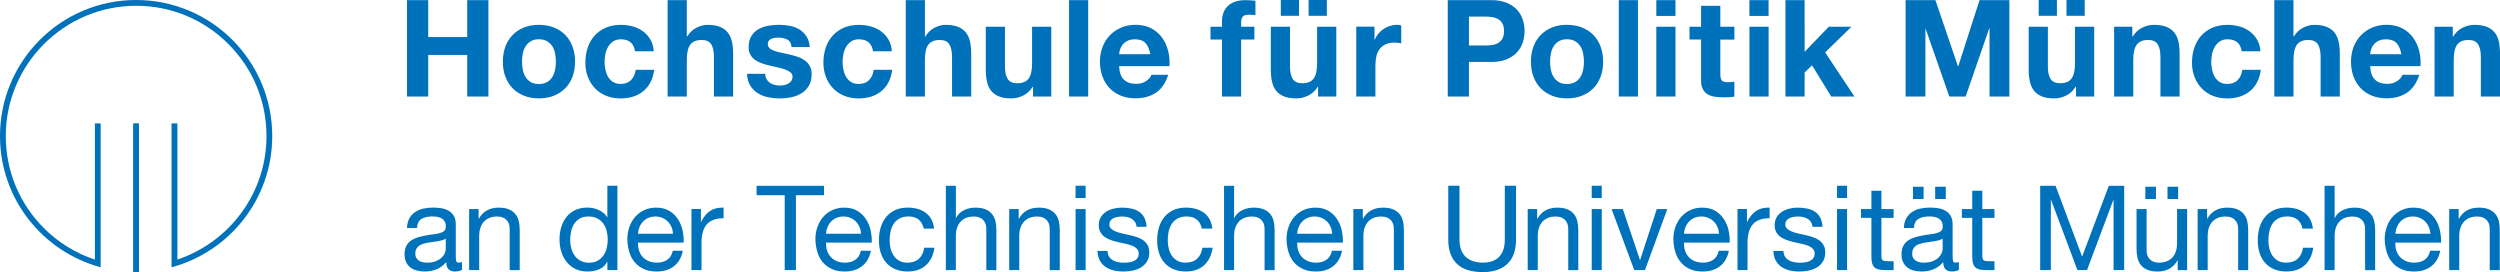
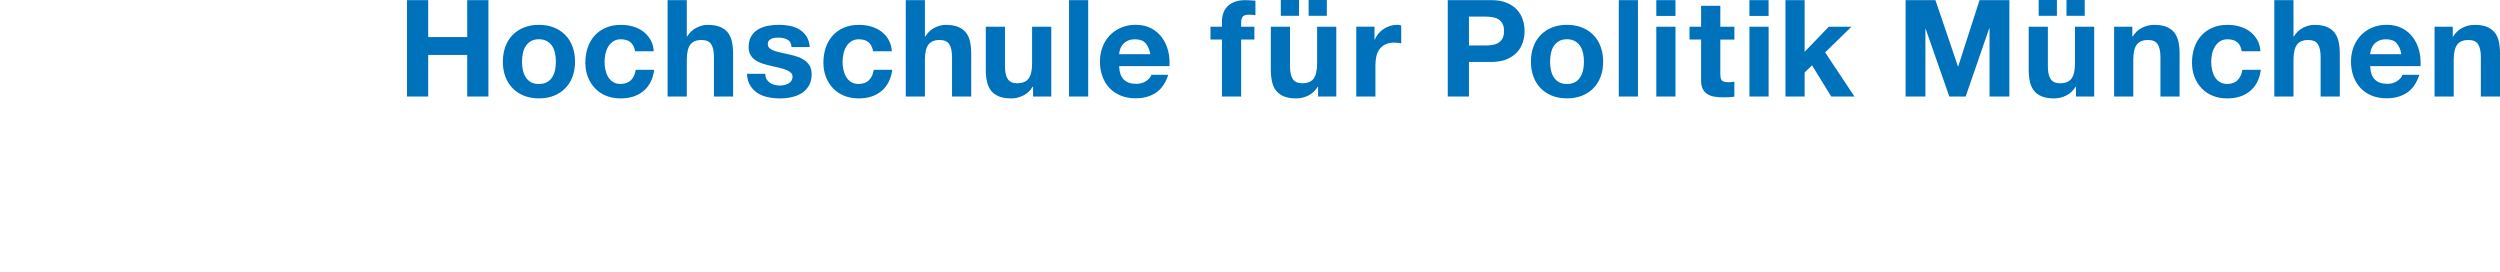
<svg xmlns="http://www.w3.org/2000/svg" id="Ebene_1" viewBox="0 0 1015.74 110.55">
  <defs>
    <style>
      .cls-1 {
        fill: none;
      }

      .cls-2 {
        fill: #0071bb;
      }

      .cls-3 {
        clip-path: url(#clippath);
      }
    </style>
    <clipPath id="clippath">
-       <rect class="cls-1" x="0" y="0" width="110.61" height="110.55" />
-     </clipPath>
+       </clipPath>
  </defs>
  <g class="cls-3">
-     <path class="cls-2" d="M54.09,110.49c.4,0,.79.06,1.19.06h.02c.4,0,.77-.05,1.17-.06v-60.37h-2.38v60.37h0ZM110.61,55.31c-.01,25.53-17.36,46.95-40.91,53.29v-58.47h2.38v55.32c21-7.03,36.19-26.83,36.2-50.14,0-14.14-5.5-27.44-15.5-37.44-10-10-23.3-15.52-37.44-15.52h-.02c-29.19,0-52.96,23.74-52.97,52.92,0,14.14,5.5,27.43,15.5,37.43,5.91,5.91,12.99,10.21,20.7,12.77v-55.34h2.35v58.46C17.33,102.24-.01,80.8,0,55.26.01,24.74,24.77,0,55.31,0h.02c30.54.01,55.29,24.78,55.28,55.3h0Z" />
-   </g>
+     </g>
  <g>
-     <path class="cls-2" d="M187.73,106.47c-.45.16-.86.24-1.25.24-.64,0-1.02-.22-1.13-.67-.11-.45-.17-1.15-.17-2.11v-12.77c0-1.44-.27-2.6-.82-3.5-.55-.89-1.27-1.59-2.16-2.09-.9-.5-1.9-.82-3-.99-1.1-.16-2.22-.24-3.33-.24-1.37,0-2.69.15-3.94.43-1.25.29-2.35.76-3.31,1.42-.96.65-1.73,1.51-2.31,2.56-.57,1.06-.89,2.35-.96,3.89h4.08c.1-1.82.72-3.06,1.87-3.72,1.15-.66,2.59-.98,4.32-.98.64,0,1.29.05,1.94.14.66.09,1.25.29,1.78.58.53.29.96.7,1.3,1.25.34.54.5,1.26.5,2.16,0,.77-.23,1.35-.67,1.75-.45.4-1.06.7-1.83.91-.77.21-1.65.37-2.66.48-1.01.11-2.07.28-3.19.5-1.06.19-2.09.44-3.1.75-1.01.3-1.9.73-2.69,1.27-.78.55-1.42,1.26-1.9,2.16-.48.9-.72,2.05-.72,3.46,0,1.25.22,2.31.65,3.19.43.88,1.01,1.6,1.75,2.16.74.56,1.61.97,2.62,1.22,1.01.25,2.07.38,3.19.38,1.73,0,3.34-.31,4.82-.91,1.49-.61,2.79-1.58,3.91-2.92,0,1.34.31,2.32.94,2.92.62.61,1.46.91,2.52.91,1.21,0,2.19-.22,2.93-.67v-3.17h0ZM181.11,101.1c0,.58-.14,1.19-.43,1.85-.29.65-.73,1.26-1.34,1.82-.61.56-1.39,1.02-2.35,1.39-.96.37-2.11.55-3.45.55-.64,0-1.25-.06-1.83-.19-.57-.13-1.08-.33-1.51-.62-.43-.29-.79-.66-1.06-1.13-.27-.46-.41-1.03-.41-1.7,0-.77.14-1.41.41-1.92.27-.51.63-.94,1.08-1.27.45-.34.97-.6,1.58-.79.61-.19,1.25-.35,1.92-.48.67-.13,1.37-.23,2.09-.31.72-.08,1.4-.18,2.04-.29.64-.11,1.25-.25,1.82-.41.58-.16,1.06-.38,1.44-.67v4.17h0ZM190.61,109.74h4.08v-14.01c0-1.12.15-2.15.46-3.09.3-.94.76-1.77,1.37-2.47.61-.7,1.37-1.25,2.28-1.63.91-.38,1.99-.57,3.24-.57,1.57,0,2.8.45,3.7,1.34.89.89,1.34,2.11,1.34,3.64v16.8h4.08v-16.32c0-1.34-.14-2.57-.41-3.67-.27-1.11-.74-2.06-1.42-2.86-.67-.8-1.55-1.42-2.64-1.87-1.09-.45-2.45-.67-4.08-.67-1.79,0-3.37.37-4.73,1.1-1.36.74-2.47,1.87-3.33,3.41h-.1v-3.94h-3.84v24.81h0ZM232.04,94c.25-1.15.67-2.17,1.25-3.07.58-.89,1.34-1.61,2.28-2.16.94-.54,2.12-.81,3.53-.81s2.61.26,3.6.79c.99.53,1.8,1.22,2.42,2.09.62.86,1.08,1.86,1.37,3,.29,1.13.43,2.31.43,3.53,0,1.15-.14,2.29-.41,3.4-.28,1.12-.71,2.12-1.32,3-.61.88-1.39,1.59-2.35,2.14-.96.55-2.13.82-3.5.82s-2.46-.25-3.43-.76c-.98-.52-1.78-1.2-2.4-2.07-.62-.86-1.09-1.85-1.39-2.95-.31-1.1-.46-2.23-.46-3.38,0-1.22.13-2.4.38-3.55M250.85,75.47h-4.08v12.76h-.1c-.45-.73-1-1.35-1.66-1.85-.65-.5-1.35-.89-2.09-1.2-.73-.3-1.47-.52-2.21-.65-.73-.13-1.42-.19-2.06-.19-1.89,0-3.54.34-4.96,1.03-1.42.69-2.61,1.63-3.55,2.81-.94,1.18-1.65,2.55-2.11,4.11-.46,1.55-.7,3.21-.7,4.96s.24,3.42.72,4.99c.48,1.57,1.19,2.95,2.14,4.15.94,1.2,2.13,2.15,3.55,2.86,1.42.7,3.1,1.06,5.02,1.06,1.73,0,3.31-.31,4.75-.94,1.44-.62,2.5-1.62,3.16-3h.1v3.36h4.08v-34.26h0ZM259.2,94.96c.07-.96.28-1.87.63-2.71.35-.85.83-1.59,1.44-2.23.61-.64,1.33-1.14,2.18-1.51.85-.37,1.8-.55,2.86-.55.99,0,1.92.18,2.78.55.86.37,1.61.86,2.23,1.49.63.62,1.12,1.37,1.49,2.23.37.86.58,1.78.65,2.74h-14.25ZM273.36,101.87c-.36,1.63-1.09,2.84-2.21,3.64-1.12.8-2.53,1.2-4.22,1.2-1.34,0-2.51-.22-3.5-.67-1-.45-1.81-1.04-2.45-1.8-.64-.75-1.1-1.61-1.39-2.59-.29-.98-.42-2.01-.39-3.09h18.57c.07-1.51-.07-3.09-.4-4.75-.34-1.66-.94-3.2-1.82-4.6-.88-1.41-2.05-2.57-3.51-3.48-1.45-.91-3.28-1.37-5.49-1.37-1.7,0-3.26.32-4.68.96-1.42.64-2.66,1.54-3.7,2.69-1.04,1.15-1.85,2.52-2.42,4.1-.58,1.58-.87,3.3-.87,5.16.06,1.89.34,3.63.84,5.23.49,1.6,1.24,2.98,2.24,4.12.99,1.15,2.22,2.05,3.68,2.71,1.46.66,3.18.98,5.17.98,2.82,0,5.16-.72,7.02-2.16,1.86-1.44,3.06-3.53,3.6-6.28h-4.08ZM280.94,109.74h4.08v-11.04c0-1.57.16-2.98.48-4.22.32-1.25.83-2.3,1.53-3.17.7-.87,1.63-1.52,2.79-1.97,1.15-.45,2.54-.67,4.17-.67v-4.32c-2.21-.06-4.03.38-5.47,1.34-1.44.96-2.65,2.45-3.65,4.46h-.09v-5.23h-3.84v24.81h0ZM318.82,109.74h4.56v-30.42h11.42v-3.84h-27.4v3.84h11.42v30.42h0ZM335.61,94.96c.07-.96.27-1.87.62-2.71.35-.85.83-1.59,1.44-2.23.61-.64,1.33-1.14,2.19-1.51.85-.37,1.8-.55,2.85-.55.99,0,1.92.18,2.79.55.86.37,1.61.86,2.23,1.49.62.62,1.12,1.37,1.49,2.23.37.86.58,1.78.65,2.74h-14.25ZM349.77,101.87c-.35,1.63-1.09,2.84-2.21,3.64-1.12.8-2.53,1.2-4.22,1.2-1.35,0-2.51-.22-3.51-.67-.99-.45-1.81-1.04-2.45-1.8-.64-.75-1.1-1.61-1.39-2.59-.29-.98-.41-2.01-.38-3.09h18.57c.07-1.51-.07-3.09-.41-4.75-.34-1.66-.94-3.2-1.83-4.6-.88-1.41-2.05-2.57-3.5-3.48-1.45-.91-3.29-1.37-5.49-1.37-1.69,0-3.25.32-4.68.96-1.42.64-2.65,1.54-3.69,2.69-1.04,1.15-1.85,2.52-2.43,4.1-.57,1.58-.86,3.3-.86,5.16.07,1.89.35,3.63.84,5.23.5,1.6,1.24,2.98,2.23,4.12.99,1.15,2.22,2.05,3.68,2.71,1.46.66,3.18.98,5.17.98,2.82,0,5.16-.72,7.02-2.16,1.86-1.44,3.06-3.53,3.61-6.28h-4.08ZM379.52,92.9c-.16-1.47-.53-2.74-1.13-3.82-.59-1.07-1.37-1.96-2.33-2.66-.96-.7-2.06-1.23-3.29-1.56-1.23-.34-2.55-.51-3.96-.51-1.99,0-3.7.34-5.16,1.03-1.46.69-2.67,1.63-3.64,2.83-.98,1.2-1.71,2.61-2.19,4.22-.48,1.61-.72,3.35-.72,5.2s.25,3.56.75,5.11c.5,1.55,1.23,2.89,2.21,4,.97,1.12,2.19,1.99,3.64,2.62,1.46.62,3.13.94,5.02.94,3.13,0,5.63-.85,7.49-2.54,1.85-1.7,3.01-4.06,3.45-7.1h-4.17c-.26,1.88-.96,3.37-2.11,4.44-1.15,1.07-2.72,1.61-4.7,1.61-1.31,0-2.42-.25-3.33-.76-.91-.52-1.66-1.19-2.23-2.04-.57-.85-1-1.81-1.27-2.91-.27-1.09-.41-2.21-.41-3.36,0-1.25.13-2.45.39-3.62.25-1.17.68-2.2,1.27-3.1.59-.89,1.39-1.61,2.37-2.16.99-.54,2.22-.81,3.7-.81,1.69,0,3.06.43,4.1,1.29,1.04.87,1.72,2.08,2.04,3.65h4.22ZM384.27,109.74h4.08v-14.01c0-1.12.15-2.15.46-3.09.3-.94.76-1.77,1.37-2.47.61-.7,1.37-1.25,2.28-1.63.91-.38,1.99-.57,3.24-.57,1.57,0,2.8.45,3.7,1.34.89.89,1.34,2.11,1.34,3.64v16.8h4.08v-16.32c0-1.34-.13-2.57-.41-3.67-.27-1.11-.75-2.06-1.41-2.86-.67-.8-1.55-1.42-2.64-1.87-1.09-.45-2.45-.67-4.08-.67-.74,0-1.5.08-2.28.24-.79.16-1.53.41-2.23.75-.7.33-1.35.77-1.94,1.32-.59.54-1.05,1.18-1.37,1.92h-.09v-13.1h-4.08v34.26h0ZM410.04,109.74h4.08v-14.01c0-1.12.15-2.15.45-3.09.31-.94.76-1.77,1.37-2.47.61-.7,1.37-1.25,2.28-1.63.91-.38,1.99-.57,3.24-.57,1.57,0,2.8.45,3.7,1.34.89.89,1.34,2.11,1.34,3.64v16.8h4.08v-16.32c0-1.34-.14-2.57-.41-3.67-.27-1.11-.75-2.06-1.42-2.86-.67-.8-1.55-1.42-2.64-1.87-1.09-.45-2.45-.67-4.08-.67-1.79,0-3.37.37-4.73,1.1-1.36.74-2.47,1.87-3.33,3.41h-.09v-3.94h-3.84v24.81h0ZM441.08,75.47h-4.08v4.99h4.08v-4.99h0ZM437.01,109.74h4.08v-24.81h-4.08v24.81h0ZM445.88,101.92c.07,1.54.39,2.84.96,3.91.58,1.07,1.35,1.93,2.31,2.59.96.66,2.06,1.14,3.29,1.44,1.23.31,2.55.46,3.96.46,1.25,0,2.5-.13,3.77-.38,1.26-.25,2.4-.69,3.4-1.29,1.01-.6,1.82-1.41,2.45-2.42.63-1,.93-2.24.93-3.71,0-1.18-.23-2.17-.7-2.96-.46-.8-1.07-1.46-1.82-1.98-.75-.53-1.61-.95-2.59-1.27-.98-.32-1.98-.59-3-.81-.96-.23-1.92-.44-2.88-.65-.96-.21-1.82-.46-2.59-.77-.77-.31-1.4-.68-1.9-1.14-.5-.45-.74-1.04-.74-1.79,0-.61.16-1.13.48-1.54.32-.42.74-.75,1.25-.99.51-.24,1.08-.41,1.7-.51.63-.1,1.24-.14,1.85-.14.67,0,1.34.07,1.99.21.66.15,1.25.38,1.78.7.53.32.97.74,1.35,1.27.36.53.58,1.19.65,1.99h4.08c-.1-1.5-.42-2.76-.96-3.77-.55-1-1.27-1.81-2.18-2.4-.91-.59-1.97-1.01-3.17-1.25-1.2-.24-2.49-.36-3.86-.36-1.09,0-2.18.14-3.29.41-1.1.27-2.1.69-2.97,1.25-.88.56-1.6,1.29-2.16,2.18-.56.9-.84,1.97-.84,3.22s.23,2.18.7,2.98c.46.8,1.08,1.45,1.85,1.97.77.51,1.63.93,2.59,1.25.96.32,1.95.59,2.97.82,1.03.23,2.02.44,3,.65.98.21,1.84.47,2.59.79.75.32,1.36.73,1.82,1.22.46.5.7,1.14.7,1.94s-.19,1.4-.58,1.9c-.38.5-.87.87-1.46,1.13-.59.26-1.24.43-1.94.53-.7.1-1.38.14-2.02.14-.83,0-1.64-.08-2.42-.24-.79-.16-1.49-.42-2.11-.79-.62-.37-1.13-.85-1.51-1.46-.39-.61-.59-1.37-.63-2.3h-4.08ZM492.57,92.9c-.16-1.47-.54-2.74-1.13-3.82-.59-1.07-1.37-1.96-2.33-2.66-.96-.7-2.05-1.23-3.29-1.56-1.23-.34-2.55-.51-3.96-.51-1.98,0-3.7.34-5.16,1.03-1.46.69-2.67,1.63-3.65,2.83-.97,1.2-1.7,2.61-2.18,4.22-.48,1.61-.72,3.35-.72,5.2s.25,3.56.74,5.11c.5,1.55,1.23,2.89,2.21,4,.98,1.12,2.19,1.99,3.64,2.62,1.46.62,3.13.94,5.01.94,3.13,0,5.63-.85,7.48-2.54,1.86-1.7,3.01-4.06,3.46-7.1h-4.18c-.25,1.88-.96,3.37-2.11,4.44-1.15,1.07-2.72,1.61-4.71,1.61-1.31,0-2.42-.25-3.33-.76-.91-.52-1.66-1.19-2.23-2.04-.58-.85-1-1.81-1.27-2.91-.27-1.09-.41-2.21-.41-3.36,0-1.25.13-2.45.38-3.62.25-1.17.68-2.2,1.27-3.1.59-.89,1.38-1.61,2.37-2.16.99-.54,2.22-.81,3.69-.81,1.7,0,3.06.43,4.11,1.29,1.04.87,1.72,2.08,2.04,3.65h4.22ZM497.32,109.74h4.08v-14.01c0-1.12.15-2.15.46-3.09.31-.94.76-1.77,1.37-2.47.61-.7,1.37-1.25,2.28-1.63.91-.38,1.99-.57,3.24-.57,1.57,0,2.8.45,3.69,1.34.9.89,1.35,2.11,1.35,3.64v16.8h4.08v-16.32c0-1.34-.14-2.57-.41-3.67-.27-1.11-.75-2.06-1.42-2.86-.67-.8-1.55-1.42-2.64-1.87-1.09-.45-2.45-.67-4.08-.67-.73,0-1.49.08-2.28.24-.78.16-1.52.41-2.23.75-.7.33-1.35.77-1.94,1.32-.59.54-1.05,1.18-1.37,1.92h-.1v-13.1h-4.08v34.26h0ZM527.02,94.96c.07-.96.27-1.87.62-2.71.35-.85.83-1.59,1.44-2.23.61-.64,1.33-1.14,2.19-1.51.84-.37,1.8-.55,2.85-.55.99,0,1.92.18,2.79.55.86.37,1.61.86,2.23,1.49.62.62,1.12,1.37,1.49,2.23.37.86.58,1.78.65,2.74h-14.25ZM541.18,101.87c-.35,1.63-1.09,2.84-2.21,3.64-1.12.8-2.53,1.2-4.22,1.2-1.35,0-2.51-.22-3.5-.67-.99-.45-1.81-1.04-2.45-1.8-.64-.75-1.1-1.61-1.39-2.59-.29-.98-.41-2.01-.38-3.09h18.57c.06-1.51-.07-3.09-.41-4.75-.34-1.66-.95-3.2-1.83-4.6-.88-1.41-2.05-2.57-3.5-3.48-1.46-.91-3.29-1.37-5.5-1.37-1.69,0-3.25.32-4.68.96-1.42.64-2.66,1.54-3.69,2.69-1.04,1.15-1.85,2.52-2.43,4.1-.57,1.58-.86,3.3-.86,5.16.07,1.89.34,3.63.84,5.23.5,1.6,1.25,2.98,2.24,4.12.99,1.15,2.22,2.05,3.68,2.71,1.46.66,3.18.98,5.17.98,2.82,0,5.16-.72,7.02-2.16,1.86-1.44,3.06-3.53,3.6-6.28h-4.08ZM549.86,109.74h4.08v-14.01c0-1.12.15-2.15.45-3.09.31-.94.76-1.77,1.37-2.47.61-.7,1.37-1.25,2.28-1.63.91-.38,1.99-.57,3.24-.57,1.57,0,2.8.45,3.7,1.34.89.89,1.34,2.11,1.34,3.64v16.8h4.08v-16.32c0-1.34-.13-2.57-.41-3.67-.27-1.11-.74-2.06-1.41-2.86-.67-.8-1.55-1.42-2.64-1.87-1.09-.45-2.45-.67-4.08-.67-1.79,0-3.37.37-4.73,1.1-1.36.74-2.47,1.87-3.34,3.41h-.09v-3.94h-3.84v24.81h0ZM615.96,75.47h-4.56v21.88c0,3.04-.75,5.36-2.28,6.96-1.52,1.6-3.73,2.4-6.64,2.4s-5.38-.8-7.03-2.4c-1.65-1.6-2.47-3.92-2.47-6.96v-21.88h-4.56v21.88c0,2.27.32,4.24.96,5.9.64,1.67,1.56,3.04,2.76,4.13,1.2,1.09,2.67,1.89,4.41,2.4,1.74.51,3.72.77,5.92.77,4.29,0,7.6-1.11,9.96-3.34,2.35-2.22,3.53-5.51,3.53-9.86v-21.88h0ZM620.71,109.74h4.08v-14.01c0-1.12.15-2.15.45-3.09.3-.94.76-1.77,1.37-2.47.61-.7,1.36-1.25,2.28-1.63.91-.38,1.99-.57,3.24-.57,1.57,0,2.8.45,3.7,1.34.89.89,1.34,2.11,1.34,3.64v16.8h4.08v-16.32c0-1.34-.14-2.57-.41-3.67-.28-1.11-.75-2.06-1.42-2.86-.67-.8-1.55-1.42-2.64-1.87-1.09-.45-2.45-.67-4.08-.67-1.79,0-3.37.37-4.73,1.1-1.36.74-2.47,1.87-3.33,3.41h-.1v-3.94h-3.84v24.81h0ZM650.79,75.47h-4.08v4.99h4.08v-4.99h0ZM646.71,109.74h4.08v-24.81h-4.08v24.81h0ZM677.42,84.93h-4.27l-6.76,20.68h-.09l-6.96-20.68h-4.56l9.21,24.81h4.36l9.07-24.81h0ZM684.19,94.96c.06-.96.27-1.87.62-2.71.35-.85.83-1.59,1.44-2.23.61-.64,1.33-1.14,2.18-1.51.85-.37,1.8-.55,2.85-.55.99,0,1.92.18,2.79.55.87.37,1.61.86,2.23,1.49.62.62,1.12,1.37,1.49,2.23.37.86.58,1.78.65,2.74h-14.25ZM698.34,101.87c-.35,1.63-1.09,2.84-2.21,3.64-1.12.8-2.53,1.2-4.22,1.2-1.34,0-2.51-.22-3.51-.67-.99-.45-1.81-1.04-2.44-1.8-.64-.75-1.1-1.61-1.39-2.59-.29-.98-.41-2.01-.38-3.09h18.57c.06-1.51-.07-3.09-.4-4.75-.34-1.66-.94-3.2-1.83-4.6-.88-1.41-2.05-2.57-3.5-3.48-1.46-.91-3.29-1.37-5.5-1.37-1.69,0-3.25.32-4.68.96-1.42.64-2.65,1.54-3.69,2.69-1.04,1.15-1.85,2.52-2.43,4.1-.57,1.58-.86,3.3-.86,5.16.07,1.89.34,3.63.84,5.23.5,1.6,1.24,2.98,2.24,4.12.99,1.15,2.22,2.05,3.68,2.71,1.46.66,3.18.98,5.17.98,2.82,0,5.16-.72,7.02-2.16,1.86-1.44,3.06-3.53,3.61-6.28h-4.08ZM705.93,109.74h4.08v-11.04c0-1.57.16-2.98.48-4.22.32-1.25.83-2.3,1.54-3.17.7-.87,1.63-1.52,2.78-1.97,1.15-.45,2.55-.67,4.18-.67v-4.32c-2.21-.06-4.03.38-5.47,1.34-1.44.96-2.66,2.45-3.65,4.46h-.09v-5.23h-3.84v24.81h0ZM720.51,101.92c.06,1.54.38,2.84.96,3.91.58,1.07,1.34,1.93,2.3,2.59.96.66,2.06,1.14,3.29,1.44,1.23.31,2.55.46,3.96.46,1.25,0,2.5-.13,3.77-.38,1.27-.25,2.4-.69,3.41-1.29,1.01-.6,1.83-1.41,2.45-2.42.62-1,.94-2.24.94-3.71,0-1.18-.23-2.17-.7-2.96-.46-.8-1.07-1.46-1.83-1.98-.75-.53-1.62-.95-2.59-1.27-.97-.32-1.97-.59-3-.81-.96-.23-1.92-.44-2.88-.65-.96-.21-1.83-.46-2.59-.77-.77-.31-1.4-.68-1.89-1.14-.5-.45-.75-1.04-.75-1.79,0-.61.16-1.13.48-1.54.32-.42.74-.75,1.25-.99.51-.24,1.08-.41,1.7-.51.62-.1,1.24-.14,1.84-.14.67,0,1.34.07,1.99.21.65.15,1.25.38,1.78.7.53.32.98.74,1.35,1.27.37.53.58,1.19.65,1.99h4.08c-.09-1.5-.42-2.76-.96-3.77-.54-1-1.27-1.81-2.18-2.4-.91-.59-1.97-1.01-3.17-1.25-1.2-.24-2.49-.36-3.86-.36-1.09,0-2.19.14-3.29.41-1.1.27-2.09.69-2.98,1.25-.88.56-1.6,1.29-2.16,2.18-.56.9-.84,1.97-.84,3.22s.23,2.18.7,2.98c.46.8,1.08,1.45,1.85,1.97.77.51,1.63.93,2.59,1.25.96.32,1.95.59,2.98.82,1.02.23,2.02.44,3,.65.98.21,1.84.47,2.59.79.75.32,1.36.73,1.83,1.22.46.5.7,1.14.7,1.94s-.19,1.4-.58,1.9c-.38.5-.87.87-1.46,1.13-.59.26-1.24.43-1.95.53-.7.1-1.37.14-2.01.14-.83,0-1.64-.08-2.43-.24-.78-.16-1.48-.42-2.11-.79-.62-.37-1.13-.85-1.52-1.46-.38-.61-.59-1.37-.62-2.3h-4.08ZM750.46,75.47h-4.08v4.99h4.08v-4.99h0ZM746.38,109.74h4.08v-24.81h-4.08v24.81h0ZM764.42,77.49h-4.08v7.44h-4.22v3.6h4.22v15.79c0,1.15.11,2.08.34,2.78.23.7.57,1.25,1.03,1.63.46.38,1.07.65,1.83.79.75.15,1.65.22,2.71.22h3.12v-3.6h-1.87c-.64,0-1.16-.02-1.56-.07-.4-.05-.71-.15-.94-.31-.22-.16-.37-.38-.46-.67-.08-.29-.12-.67-.12-1.15v-15.41h4.94v-3.6h-4.94v-7.44h0ZM777.23,80.85h4.32v-4.99h-4.32v4.99h0ZM786.25,80.85h4.32v-4.99h-4.32v4.99h0ZM795.89,106.47c-.45.16-.87.24-1.25.24-.64,0-1.01-.22-1.13-.67-.11-.45-.17-1.15-.17-2.11v-12.77c0-1.44-.27-2.6-.82-3.5-.54-.89-1.26-1.59-2.16-2.09-.89-.5-1.89-.82-3-.99-1.1-.16-2.21-.24-3.33-.24-1.38,0-2.69.15-3.93.43-1.25.29-2.35.76-3.31,1.42-.96.65-1.72,1.51-2.3,2.56-.58,1.06-.9,2.35-.96,3.89h4.08c.1-1.82.72-3.06,1.87-3.72,1.15-.66,2.59-.98,4.32-.98.64,0,1.29.05,1.94.14.65.09,1.25.29,1.78.58.52.29.96.7,1.29,1.25.34.54.51,1.26.51,2.16,0,.77-.22,1.35-.67,1.75-.45.4-1.06.7-1.82.91-.77.21-1.66.37-2.66.48-1.01.11-2.08.28-3.19.5-1.05.19-2.09.44-3.1.75-1,.3-1.9.73-2.69,1.27-.79.55-1.41,1.26-1.89,2.16-.48.9-.72,2.05-.72,3.46,0,1.25.22,2.31.65,3.19.43.88,1.02,1.6,1.75,2.16.74.56,1.61.97,2.61,1.22,1.01.25,2.07.38,3.19.38,1.73,0,3.34-.31,4.83-.91,1.49-.61,2.79-1.58,3.91-2.92,0,1.34.31,2.32.94,2.92.62.61,1.46.91,2.52.91,1.21,0,2.19-.22,2.92-.67v-3.17h0ZM789.27,101.1c0,.58-.14,1.19-.43,1.85-.29.65-.74,1.26-1.34,1.82-.61.56-1.39,1.02-2.35,1.39-.96.37-2.11.55-3.45.55-.64,0-1.25-.06-1.83-.19-.57-.13-1.08-.33-1.51-.62-.43-.29-.79-.66-1.06-1.13-.27-.46-.4-1.03-.4-1.7,0-.77.14-1.41.4-1.92.27-.51.63-.94,1.08-1.27.45-.34.97-.6,1.59-.79.61-.19,1.25-.35,1.92-.48.67-.13,1.36-.23,2.09-.31.72-.08,1.4-.18,2.04-.29.64-.11,1.25-.25,1.83-.41.57-.16,1.05-.38,1.44-.67v4.17h0ZM805.4,77.49h-4.08v7.44h-4.22v3.6h4.22v15.79c0,1.15.11,2.08.34,2.78.23.7.57,1.25,1.04,1.63.46.38,1.07.65,1.82.79.75.15,1.66.22,2.71.22h3.12v-3.6h-1.87c-.64,0-1.16-.02-1.56-.07-.4-.05-.71-.15-.94-.31-.22-.16-.37-.38-.45-.67-.08-.29-.12-.67-.12-1.15v-15.41h4.94v-3.6h-4.94v-7.44h0ZM828.93,109.74h4.32v-28.5h.1l10.7,28.5h3.89l10.7-28.5h.09v28.5h4.32v-34.26h-6.24l-10.85,28.79-10.8-28.79h-6.24v34.26h0ZM888.62,84.93h-4.08v14.01c0,1.12-.15,2.15-.46,3.1-.3.94-.76,1.77-1.37,2.47-.61.7-1.37,1.25-2.28,1.63-.91.38-1.99.58-3.24.58-1.57,0-2.8-.45-3.7-1.34-.9-.9-1.34-2.11-1.34-3.65v-16.79h-4.08v16.31c0,1.35.14,2.57.41,3.67.27,1.1.74,2.05,1.42,2.86.67.8,1.55,1.42,2.64,1.87,1.09.45,2.45.67,4.08.67,1.8,0,3.37-.37,4.73-1.1,1.36-.74,2.47-1.87,3.33-3.41h.1v3.94h3.84v-24.81h0ZM871.64,80.85h4.32v-4.99h-4.32v4.99h0ZM880.65,80.85h4.32v-4.99h-4.32v4.99h0ZM892.89,109.74h4.08v-14.01c0-1.12.15-2.15.45-3.09.31-.94.76-1.77,1.37-2.47.61-.7,1.36-1.25,2.28-1.63.91-.38,1.99-.57,3.24-.57,1.57,0,2.8.45,3.7,1.34.9.89,1.34,2.11,1.34,3.64v16.8h4.08v-16.32c0-1.34-.14-2.57-.41-3.67-.27-1.11-.75-2.06-1.42-2.86-.67-.8-1.55-1.42-2.64-1.87-1.09-.45-2.45-.67-4.08-.67-1.79,0-3.37.37-4.73,1.1-1.36.74-2.47,1.87-3.33,3.41h-.09v-3.94h-3.84v24.81h0ZM939.72,92.9c-.16-1.47-.54-2.74-1.13-3.82-.59-1.07-1.37-1.96-2.33-2.66-.96-.7-2.05-1.23-3.28-1.56-1.23-.34-2.55-.51-3.96-.51-1.98,0-3.7.34-5.16,1.03-1.45.69-2.67,1.63-3.64,2.83-.98,1.2-1.71,2.61-2.19,4.22-.48,1.61-.72,3.35-.72,5.2s.25,3.56.74,5.11c.5,1.55,1.23,2.89,2.21,4,.97,1.12,2.19,1.99,3.65,2.62,1.45.62,3.12.94,5.01.94,3.13,0,5.63-.85,7.49-2.54,1.86-1.7,3.01-4.06,3.45-7.1h-4.17c-.26,1.88-.96,3.37-2.11,4.44-1.15,1.07-2.72,1.61-4.7,1.61-1.31,0-2.42-.25-3.34-.76-.92-.52-1.66-1.19-2.23-2.04-.58-.85-1-1.81-1.27-2.91-.28-1.09-.41-2.21-.41-3.36,0-1.25.12-2.45.38-3.62.26-1.17.68-2.2,1.27-3.1.59-.89,1.39-1.61,2.38-2.16.99-.54,2.22-.81,3.7-.81,1.69,0,3.06.43,4.1,1.29,1.04.87,1.72,2.08,2.04,3.65h4.22ZM944.47,109.74h4.08v-14.01c0-1.12.15-2.15.45-3.09.3-.94.76-1.77,1.37-2.47.61-.7,1.36-1.25,2.28-1.63.91-.38,1.99-.57,3.24-.57,1.57,0,2.8.45,3.7,1.34.9.89,1.34,2.11,1.34,3.64v16.8h4.08v-16.32c0-1.34-.14-2.57-.41-3.67-.28-1.11-.75-2.06-1.42-2.86-.67-.8-1.55-1.42-2.64-1.87-1.09-.45-2.45-.67-4.08-.67-.74,0-1.5.08-2.28.24-.78.16-1.53.41-2.23.75-.71.33-1.35.77-1.94,1.32-.59.54-1.05,1.18-1.37,1.92h-.09v-13.1h-4.08v34.26h0ZM973.22,94.96c.06-.96.27-1.87.62-2.71.36-.85.84-1.59,1.44-2.23.61-.64,1.34-1.14,2.18-1.51.85-.37,1.8-.55,2.86-.55.99,0,1.92.18,2.78.55.86.37,1.61.86,2.23,1.49.62.62,1.12,1.37,1.48,2.23.37.86.59,1.78.65,2.74h-14.25ZM987.37,101.87c-.35,1.63-1.09,2.84-2.21,3.64-1.12.8-2.53,1.2-4.23,1.2-1.34,0-2.51-.22-3.5-.67-.99-.45-1.81-1.04-2.45-1.8-.63-.75-1.1-1.61-1.39-2.59-.29-.98-.42-2.01-.38-3.09h18.57c.06-1.51-.07-3.09-.41-4.75-.34-1.66-.94-3.2-1.82-4.6-.88-1.41-2.05-2.57-3.5-3.48-1.46-.91-3.29-1.37-5.49-1.37-1.7,0-3.26.32-4.68.96-1.42.64-2.66,1.54-3.7,2.69-1.04,1.15-1.85,2.52-2.42,4.1-.58,1.58-.87,3.3-.87,5.16.06,1.89.34,3.63.84,5.23.5,1.6,1.24,2.98,2.24,4.12.99,1.15,2.22,2.05,3.68,2.71,1.46.66,3.18.98,5.17.98,2.82,0,5.16-.72,7.02-2.16,1.86-1.44,3.06-3.53,3.61-6.28h-4.08ZM995.1,109.74h4.08v-14.01c0-1.12.15-2.15.46-3.09.3-.94.76-1.77,1.37-2.47.61-.7,1.37-1.25,2.28-1.63.91-.38,1.99-.57,3.24-.57,1.57,0,2.8.45,3.7,1.34.9.89,1.34,2.11,1.34,3.64v16.8h4.08v-16.32c0-1.34-.14-2.57-.41-3.67-.28-1.11-.74-2.06-1.42-2.86-.67-.8-1.55-1.42-2.64-1.87-1.09-.45-2.44-.67-4.08-.67-1.79,0-3.37.37-4.73,1.1-1.36.74-2.47,1.87-3.33,3.41h-.1v-3.94h-3.84v24.81h0Z" />
    <path class="cls-2" d="M165.37,39.21h8.61v-16.89h15.85v16.89h8.61V.05h-8.61v15.02h-15.85V.05h-8.61v39.16h0ZM212.42,21.72c.22-1.1.59-2.06,1.13-2.91.53-.84,1.23-1.52,2.11-2.06.88-.53,1.98-.8,3.29-.8s2.42.27,3.32.8c.9.53,1.61,1.21,2.14,2.06.53.84.91,1.81,1.12,2.91.22,1.1.33,2.21.33,3.35s-.11,2.24-.33,3.32c-.22,1.08-.59,2.05-1.12,2.91-.53.86-1.24,1.55-2.14,2.06-.89.51-2,.77-3.32.77s-2.41-.25-3.29-.77c-.87-.51-1.58-1.2-2.11-2.06-.53-.86-.91-1.83-1.13-2.91-.22-1.08-.33-2.18-.33-3.32s.11-2.25.33-3.35M205.35,31.2c.7,1.83,1.68,3.39,2.96,4.69,1.28,1.3,2.82,2.3,4.61,3.01,1.79.71,3.8,1.07,6.03,1.07s4.25-.35,6.06-1.07c1.81-.71,3.35-1.72,4.63-3.01,1.28-1.3,2.27-2.86,2.96-4.69.69-1.83,1.04-3.87,1.04-6.14s-.35-4.32-1.04-6.17c-.7-1.85-1.68-3.42-2.96-4.71-1.28-1.3-2.83-2.31-4.63-3.02-1.81-.71-3.83-1.07-6.06-1.07s-4.24.36-6.03,1.07c-1.79.71-3.33,1.72-4.61,3.02-1.28,1.3-2.26,2.87-2.96,4.71-.69,1.85-1.04,3.9-1.04,6.17s.35,4.32,1.04,6.14M265.62,20.84c-.11-1.79-.56-3.36-1.34-4.71-.79-1.35-1.78-2.48-2.99-3.37-1.21-.89-2.58-1.56-4.14-2-1.55-.44-3.17-.66-4.85-.66-2.3,0-4.35.38-6.14,1.15-1.79.77-3.31,1.84-4.55,3.21-1.25,1.37-2.19,3-2.82,4.88-.64,1.88-.96,3.92-.96,6.11s.34,4.07,1.04,5.84c.69,1.78,1.66,3.31,2.91,4.61,1.24,1.3,2.74,2.3,4.5,3.01,1.76.71,3.71,1.07,5.87,1.07,3.77,0,6.85-.99,9.27-2.99,2.41-1.99,3.87-4.87,4.39-8.64h-7.51c-.26,1.75-.9,3.15-1.92,4.19-1.03,1.04-2.45,1.56-4.28,1.56-1.2,0-2.23-.27-3.07-.82-.84-.55-1.51-1.25-2-2.11-.49-.86-.85-1.82-1.07-2.88-.22-1.06-.33-2.1-.33-3.12s.11-2.08.33-3.18c.22-1.09.6-2.09,1.13-2.99.52-.9,1.21-1.63,2.05-2.19.84-.57,1.88-.85,3.13-.85,3.32,0,5.24,1.63,5.76,4.88h7.62ZM271.26,39.21h7.79v-14.86c0-2.89.47-4.96,1.42-6.22.95-1.26,2.49-1.89,4.61-1.89,1.83,0,3.12.58,3.87,1.73.75,1.15,1.12,2.9,1.12,5.24v16.01h7.79v-17.44c0-1.75-.16-3.35-.47-4.8-.31-1.44-.85-2.67-1.62-3.67-.77-1.01-1.82-1.79-3.15-2.36-1.34-.56-3.04-.85-5.13-.85-1.46,0-2.96.38-4.5,1.15-1.54.77-2.8,1.96-3.79,3.57h-.16V.05h-7.79v39.16h0ZM303.51,30c.07,1.87.5,3.44,1.29,4.72.78,1.28,1.79,2.31,3.02,3.1,1.22.79,2.62,1.34,4.19,1.67,1.57.33,3.18.49,4.83.49s3.19-.16,4.74-.49c1.55-.33,2.93-.88,4.14-1.64,1.2-.77,2.18-1.78,2.93-3.05.75-1.26,1.12-2.82,1.12-4.69,0-1.32-.26-2.42-.77-3.32-.51-.89-1.19-1.65-2.03-2.25-.84-.6-1.8-1.09-2.88-1.45-1.08-.37-2.19-.68-3.32-.93-1.1-.26-2.17-.5-3.23-.72-1.06-.22-2-.46-2.82-.74-.82-.27-1.49-.63-2-1.07-.51-.44-.77-1.01-.77-1.7,0-.58.14-1.05.44-1.4.29-.35.65-.61,1.07-.8.42-.18.89-.3,1.4-.36.51-.05.99-.08,1.42-.08,1.39,0,2.6.27,3.62.8,1.03.53,1.59,1.54,1.7,3.04h7.4c-.15-1.75-.59-3.21-1.34-4.36-.75-1.15-1.69-2.07-2.82-2.77-1.13-.7-2.42-1.19-3.86-1.48-1.45-.29-2.93-.44-4.47-.44s-3.04.13-4.5.41c-1.46.27-2.78.75-3.95,1.43-1.17.67-2.11,1.61-2.82,2.79-.72,1.19-1.07,2.68-1.07,4.47,0,1.25.25,2.3.77,3.16.51.86,1.18,1.57,2.03,2.14.84.56,1.8,1.03,2.88,1.37,1.08.35,2.18.65,3.32.9,1.39.29,2.64.58,3.73.85,1.09.27,2.02.57,2.77.91.75.33,1.32.7,1.73,1.12.4.42.6.92.6,1.51,0,.69-.17,1.27-.5,1.73-.33.46-.74.82-1.23,1.1-.5.27-1.04.48-1.65.6-.6.13-1.18.19-1.73.19-.77,0-1.51-.09-2.22-.28-.71-.18-1.34-.46-1.89-.85-.55-.39-1-.88-1.34-1.48-.35-.6-.52-1.32-.52-2.17h-7.4ZM362.35,20.84c-.11-1.79-.56-3.36-1.34-4.71-.79-1.35-1.78-2.48-2.99-3.37-1.21-.89-2.59-1.56-4.14-2-1.56-.44-3.17-.66-4.86-.66-2.3,0-4.35.38-6.14,1.15-1.79.77-3.31,1.84-4.55,3.21-1.24,1.37-2.19,3-2.82,4.88-.64,1.88-.96,3.92-.96,6.11s.35,4.07,1.04,5.84c.7,1.78,1.66,3.31,2.91,4.61,1.25,1.3,2.74,2.3,4.5,3.01,1.75.71,3.71,1.07,5.86,1.07,3.77,0,6.85-.99,9.27-2.99,2.41-1.99,3.87-4.87,4.39-8.64h-7.51c-.26,1.75-.9,3.15-1.92,4.19-1.02,1.04-2.45,1.56-4.28,1.56-1.21,0-2.23-.27-3.07-.82-.84-.55-1.51-1.25-2-2.11-.5-.86-.85-1.82-1.07-2.88-.22-1.06-.33-2.1-.33-3.12s.11-2.08.33-3.18c.22-1.09.59-2.09,1.12-2.99.53-.9,1.22-1.63,2.06-2.19.84-.57,1.88-.85,3.12-.85,3.33,0,5.25,1.63,5.76,4.88h7.62ZM368,39.21h7.78v-14.86c0-2.89.48-4.96,1.43-6.22.95-1.26,2.48-1.89,4.6-1.89,1.83,0,3.12.58,3.87,1.73.75,1.15,1.13,2.9,1.13,5.24v16.01h7.79v-17.44c0-1.75-.15-3.35-.46-4.8-.31-1.44-.85-2.67-1.62-3.67-.77-1.01-1.82-1.79-3.15-2.36-1.34-.56-3.05-.85-5.13-.85-1.46,0-2.96.38-4.5,1.15-1.53.77-2.79,1.96-3.78,3.57h-.17V.05h-7.78v39.16h0ZM427.12,10.86h-7.79v14.86c0,2.89-.47,4.96-1.42,6.22-.95,1.26-2.49,1.89-4.61,1.89-1.83,0-3.12-.58-3.87-1.73-.75-1.15-1.12-2.9-1.12-5.24V10.86h-7.79v17.44c0,1.75.16,3.36.47,4.8.31,1.44.85,2.67,1.62,3.67.77,1.01,1.82,1.79,3.15,2.36,1.34.56,3.04.85,5.13.85,1.64,0,3.25-.38,4.83-1.15,1.57-.77,2.85-1.96,3.84-3.56h.17v3.95h7.4V10.86h0ZM434.35,39.21h7.78V.05h-7.78v39.16h0ZM454.7,21.99c.04-.55.15-1.17.36-1.86.2-.69.55-1.35,1.04-1.97.5-.62,1.15-1.14,1.97-1.56.82-.42,1.86-.63,3.1-.63,1.9,0,3.32.52,4.25,1.54.93,1.03,1.58,2.52,1.95,4.5h-12.66ZM475.15,26.93c.15-2.19-.04-4.3-.55-6.31-.51-2.01-1.34-3.8-2.5-5.38-1.15-1.57-2.62-2.82-4.41-3.76-1.79-.93-3.9-1.4-6.31-1.4-2.16,0-4.12.38-5.9,1.15-1.77.77-3.3,1.82-4.58,3.15-1.28,1.33-2.27,2.92-2.96,4.74-.7,1.83-1.04,3.8-1.04,5.92s.34,4.2,1.02,6.03c.67,1.83,1.63,3.4,2.88,4.71,1.24,1.31,2.76,2.34,4.55,3.07,1.79.73,3.8,1.09,6.03,1.09,3.22,0,5.96-.75,8.23-2.25,2.26-1.5,3.95-3.93,5.04-7.29h-6.85c-.26.88-.95,1.71-2.09,2.49-1.13.79-2.48,1.18-4.05,1.18-2.2,0-3.88-.58-5.05-1.73-1.17-1.15-1.81-2.97-1.92-5.46h20.46ZM496.48,39.21h7.79v-23.14h5.38v-5.21h-5.38v-1.68c0-1.16.23-1.98.69-2.47.46-.49,1.22-.73,2.27-.73.95,0,1.9.06,2.85.16V.28c-.66-.04-1.33-.08-2.03-.14-.69-.06-1.39-.08-2.08-.08-1.61,0-3,.21-4.17.63-1.17.42-2.16,1.02-2.96,1.78-.8.77-1.4,1.68-1.78,2.74-.38,1.06-.58,2.21-.58,3.45v2.19h-4.66v5.21h4.66v23.14h0ZM542.93,10.86h-7.79v14.86c0,2.89-.48,4.96-1.42,6.22-.95,1.26-2.49,1.89-4.61,1.89-1.83,0-3.11-.58-3.87-1.73-.75-1.15-1.12-2.9-1.12-5.24V10.86h-7.79v17.44c0,1.75.16,3.36.47,4.8.31,1.44.85,2.67,1.62,3.67.77,1.01,1.82,1.79,3.15,2.36,1.33.56,3.04.85,5.13.85,1.65,0,3.25-.38,4.83-1.15,1.57-.77,2.85-1.96,3.84-3.56h.16v3.95h7.4V10.86h0ZM520.39,6.42h7.4V0h-7.4v6.42h0ZM531.69,6.42h7.4V0h-7.4v6.42h0ZM551.05,39.21h7.78v-12.78c0-1.24.13-2.42.38-3.54.25-1.11.68-2.09,1.29-2.91.6-.82,1.4-1.47,2.39-1.95.99-.48,2.19-.72,3.62-.72.48,0,.97.03,1.48.09.51.05.95.12,1.32.19v-7.24c-.55-.18-1.12-.27-1.7-.27-.95,0-1.89.15-2.82.44-.93.29-1.8.71-2.61,1.23-.81.53-1.52,1.17-2.14,1.92-.62.75-1.11,1.56-1.48,2.44h-.11v-5.27h-7.4v28.35h0ZM596.83,6.75h6.69c.99,0,1.94.07,2.85.22.92.15,1.72.43,2.41.85.7.42,1.25,1.01,1.67,1.78.42.77.63,1.78.63,3.02s-.21,2.25-.63,3.01c-.42.77-.98,1.36-1.67,1.78-.7.42-1.5.71-2.41.85-.91.15-1.86.22-2.85.22h-6.69V6.75h0ZM588.23,39.21h8.6v-14.04h9.05c2.45,0,4.53-.36,6.25-1.07,1.72-.72,3.12-1.66,4.2-2.83,1.08-1.17,1.86-2.5,2.36-4,.49-1.5.74-3.05.74-4.66s-.25-3.12-.74-4.64c-.5-1.52-1.28-2.86-2.36-4.03-1.08-1.17-2.48-2.11-4.2-2.82-1.72-.72-3.8-1.07-6.25-1.07h-17.66v39.16h0ZM630.12,21.72c.22-1.1.59-2.06,1.12-2.91.53-.84,1.23-1.52,2.12-2.06.87-.53,1.97-.8,3.28-.8s2.42.27,3.32.8c.89.53,1.61,1.21,2.13,2.06.53.84.91,1.81,1.13,2.91.22,1.1.33,2.21.33,3.35s-.11,2.24-.33,3.32c-.22,1.08-.6,2.05-1.13,2.91-.53.86-1.24,1.55-2.13,2.06-.9.51-2.01.77-3.32.77s-2.41-.25-3.28-.77c-.88-.51-1.59-1.2-2.12-2.06-.53-.86-.91-1.83-1.12-2.91-.22-1.08-.33-2.18-.33-3.32s.11-2.25.33-3.35M623.05,31.2c.7,1.83,1.68,3.39,2.96,4.69,1.28,1.3,2.82,2.3,4.61,3.01,1.79.71,3.8,1.07,6.03,1.07s4.25-.35,6.07-1.07c1.81-.71,3.35-1.72,4.63-3.01,1.28-1.3,2.26-2.86,2.96-4.69.69-1.83,1.04-3.87,1.04-6.14s-.35-4.32-1.04-6.17c-.7-1.85-1.68-3.42-2.96-4.71-1.28-1.3-2.82-2.31-4.63-3.02-1.82-.71-3.84-1.07-6.07-1.07s-4.24.36-6.03,1.07c-1.79.71-3.33,1.72-4.61,3.02-1.28,1.3-2.27,2.87-2.96,4.71-.7,1.85-1.04,3.9-1.04,6.17s.35,4.32,1.04,6.14M657.71,39.21h7.78V.05h-7.78v39.16h0ZM680.74.05h-7.79v6.42h7.79V.05h0ZM672.95,39.21h7.79V10.86h-7.79v28.35h0ZM698.94,2.36h-7.79v8.5h-4.71v5.21h4.71v16.72c0,1.42.24,2.58.72,3.46.47.88,1.12,1.56,1.95,2.05.82.5,1.77.83,2.85.99,1.08.17,2.22.25,3.43.25.77,0,1.55-.02,2.36-.05.8-.04,1.54-.11,2.2-.22v-6.09c-.73.15-1.54.22-2.41.22-1.31,0-2.2-.22-2.63-.66-.44-.44-.66-1.32-.66-2.63v-14.03h5.71v-5.21h-5.71V2.36h0ZM718.57.05h-7.79v6.42h7.79V.05h0ZM710.79,39.21h7.79V10.86h-7.79v28.35h0ZM725.43,39.21h7.78v-9.76l3.02-2.91,7.79,12.67h9.43l-11.9-17.93,10.69-10.42h-9.21l-9.82,10.2V.05h-7.78v39.16h0ZM774.23,39.21h8.06V11.74h.11l9.6,27.47h6.64l9.59-27.75h.11v27.75h8.06V.05h-12.12l-8.66,26.93h-.11L786.36.05h-12.12v39.16h0ZM850.85,10.86h-7.79v14.86c0,2.89-.48,4.96-1.42,6.22-.95,1.26-2.49,1.89-4.61,1.89-1.83,0-3.12-.58-3.87-1.73-.75-1.15-1.12-2.9-1.12-5.24V10.86h-7.79v17.44c0,1.75.16,3.36.47,4.8.31,1.44.85,2.67,1.62,3.67.76,1.01,1.82,1.79,3.15,2.36,1.33.56,3.04.85,5.13.85,1.64,0,3.25-.38,4.83-1.15,1.57-.77,2.85-1.96,3.84-3.56h.17v3.95h7.4V10.86h0ZM828.31,6.42h7.4V0h-7.4v6.42h0ZM839.61,6.42h7.4V0h-7.4v6.42h0ZM858.96,39.21h7.78v-14.86c0-2.89.48-4.96,1.43-6.22.95-1.26,2.48-1.89,4.61-1.89,1.83,0,3.12.58,3.87,1.73.75,1.15,1.13,2.9,1.13,5.24v16.01h7.78v-17.44c0-1.75-.15-3.35-.46-4.8-.31-1.44-.85-2.67-1.62-3.67-.77-1.01-1.82-1.79-3.16-2.36-1.33-.56-3.05-.85-5.12-.85-1.65,0-3.26.38-4.83,1.15-1.58.77-2.85,1.96-3.84,3.57h-.17v-3.95h-7.4v28.35h0ZM918.41,20.84c-.11-1.79-.56-3.36-1.35-4.71-.79-1.35-1.78-2.48-2.99-3.37-1.21-.89-2.58-1.56-4.14-2-1.55-.44-3.17-.66-4.85-.66-2.3,0-4.35.38-6.14,1.15-1.79.77-3.31,1.84-4.55,3.21-1.25,1.37-2.19,3-2.83,4.88-.64,1.88-.96,3.92-.96,6.11s.35,4.07,1.04,5.84c.69,1.78,1.66,3.31,2.91,4.61,1.24,1.3,2.74,2.3,4.5,3.01,1.75.71,3.71,1.07,5.87,1.07,3.76,0,6.85-.99,9.27-2.99,2.41-1.99,3.87-4.87,4.39-8.64h-7.51c-.26,1.75-.9,3.15-1.92,4.19-1.02,1.04-2.45,1.56-4.27,1.56-1.21,0-2.23-.27-3.07-.82-.85-.55-1.51-1.25-2-2.11-.5-.86-.85-1.82-1.07-2.88-.21-1.06-.33-2.1-.33-3.12s.11-2.08.33-3.18c.22-1.09.6-2.09,1.13-2.99.53-.9,1.22-1.63,2.06-2.19.84-.57,1.88-.85,3.13-.85,3.33,0,5.25,1.63,5.75,4.88h7.63ZM924.05,39.21h7.79v-14.86c0-2.89.48-4.96,1.42-6.22.95-1.26,2.49-1.89,4.61-1.89,1.83,0,3.12.58,3.87,1.73.75,1.15,1.12,2.9,1.12,5.24v16.01h7.79v-17.44c0-1.75-.16-3.35-.47-4.8-.31-1.44-.85-2.67-1.62-3.67-.77-1.01-1.82-1.79-3.16-2.36-1.33-.56-3.04-.85-5.13-.85-1.46,0-2.96.38-4.5,1.15-1.53.77-2.8,1.96-3.78,3.57h-.16V.05h-7.79v39.16h0ZM962.99,21.99c.04-.55.15-1.17.36-1.86.2-.69.55-1.35,1.05-1.97.49-.62,1.15-1.14,1.97-1.56.82-.42,1.86-.63,3.1-.63,1.9,0,3.32.52,4.25,1.54.93,1.03,1.58,2.52,1.95,4.5h-12.67ZM983.44,26.93c.15-2.19-.03-4.3-.54-6.31-.52-2.01-1.35-3.8-2.5-5.38-1.15-1.57-2.62-2.82-4.41-3.76-1.79-.93-3.89-1.4-6.31-1.4-2.16,0-4.12.38-5.9,1.15-1.78.77-3.3,1.82-4.58,3.15-1.28,1.33-2.27,2.92-2.96,4.74-.69,1.83-1.04,3.8-1.04,5.92s.34,4.2,1.01,6.03c.68,1.83,1.64,3.4,2.88,4.71,1.24,1.31,2.76,2.34,4.55,3.07,1.79.73,3.81,1.09,6.04,1.09,3.22,0,5.96-.75,8.23-2.25,2.27-1.5,3.95-3.93,5.04-7.29h-6.86c-.25.88-.95,1.71-2.08,2.49-1.14.79-2.49,1.18-4.06,1.18-2.19,0-3.88-.58-5.04-1.73-1.17-1.15-1.81-2.97-1.92-5.46h20.46ZM989.14,39.21h7.79v-14.86c0-2.89.48-4.96,1.42-6.22.95-1.26,2.49-1.89,4.61-1.89,1.83,0,3.12.58,3.87,1.73.75,1.15,1.13,2.9,1.13,5.24v16.01h7.79v-17.44c0-1.75-.16-3.35-.46-4.8-.31-1.44-.85-2.67-1.62-3.67-.77-1.01-1.82-1.79-3.15-2.36-1.33-.56-3.05-.85-5.13-.85-1.64,0-3.25.38-4.83,1.15-1.58.77-2.85,1.96-3.84,3.57h-.17v-3.95h-7.4v28.35h0Z" />
  </g>
</svg>